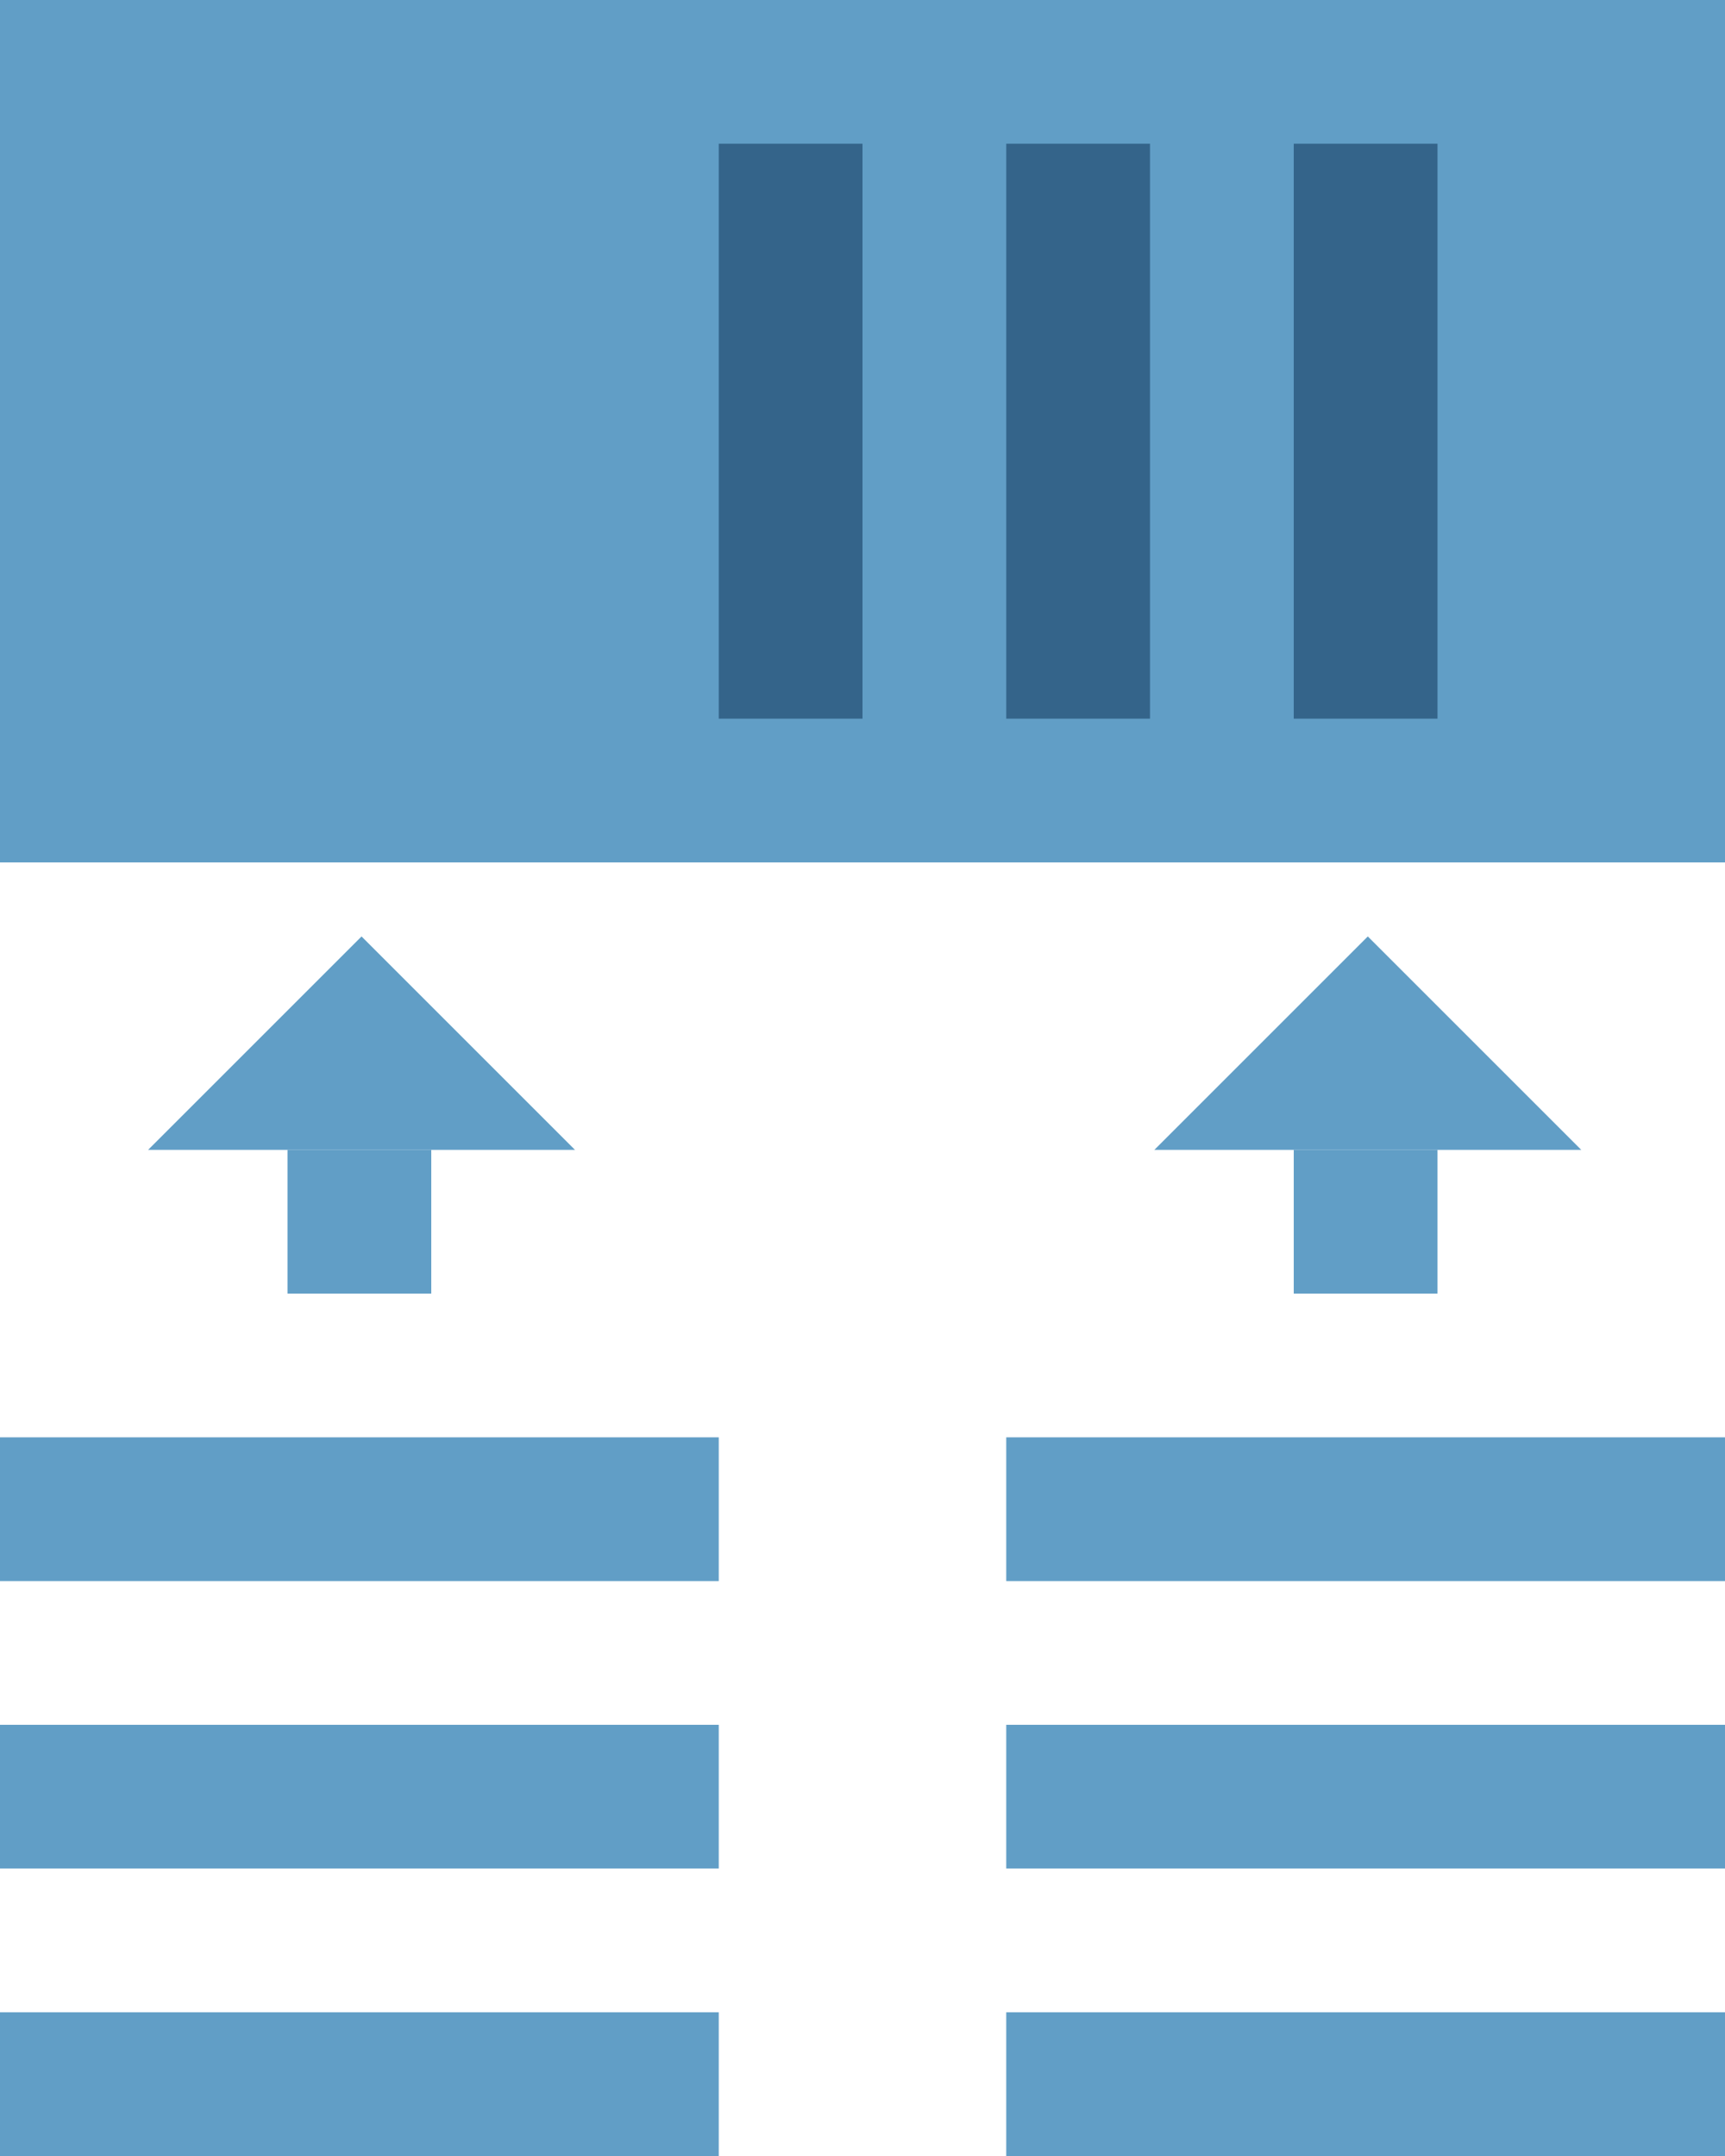
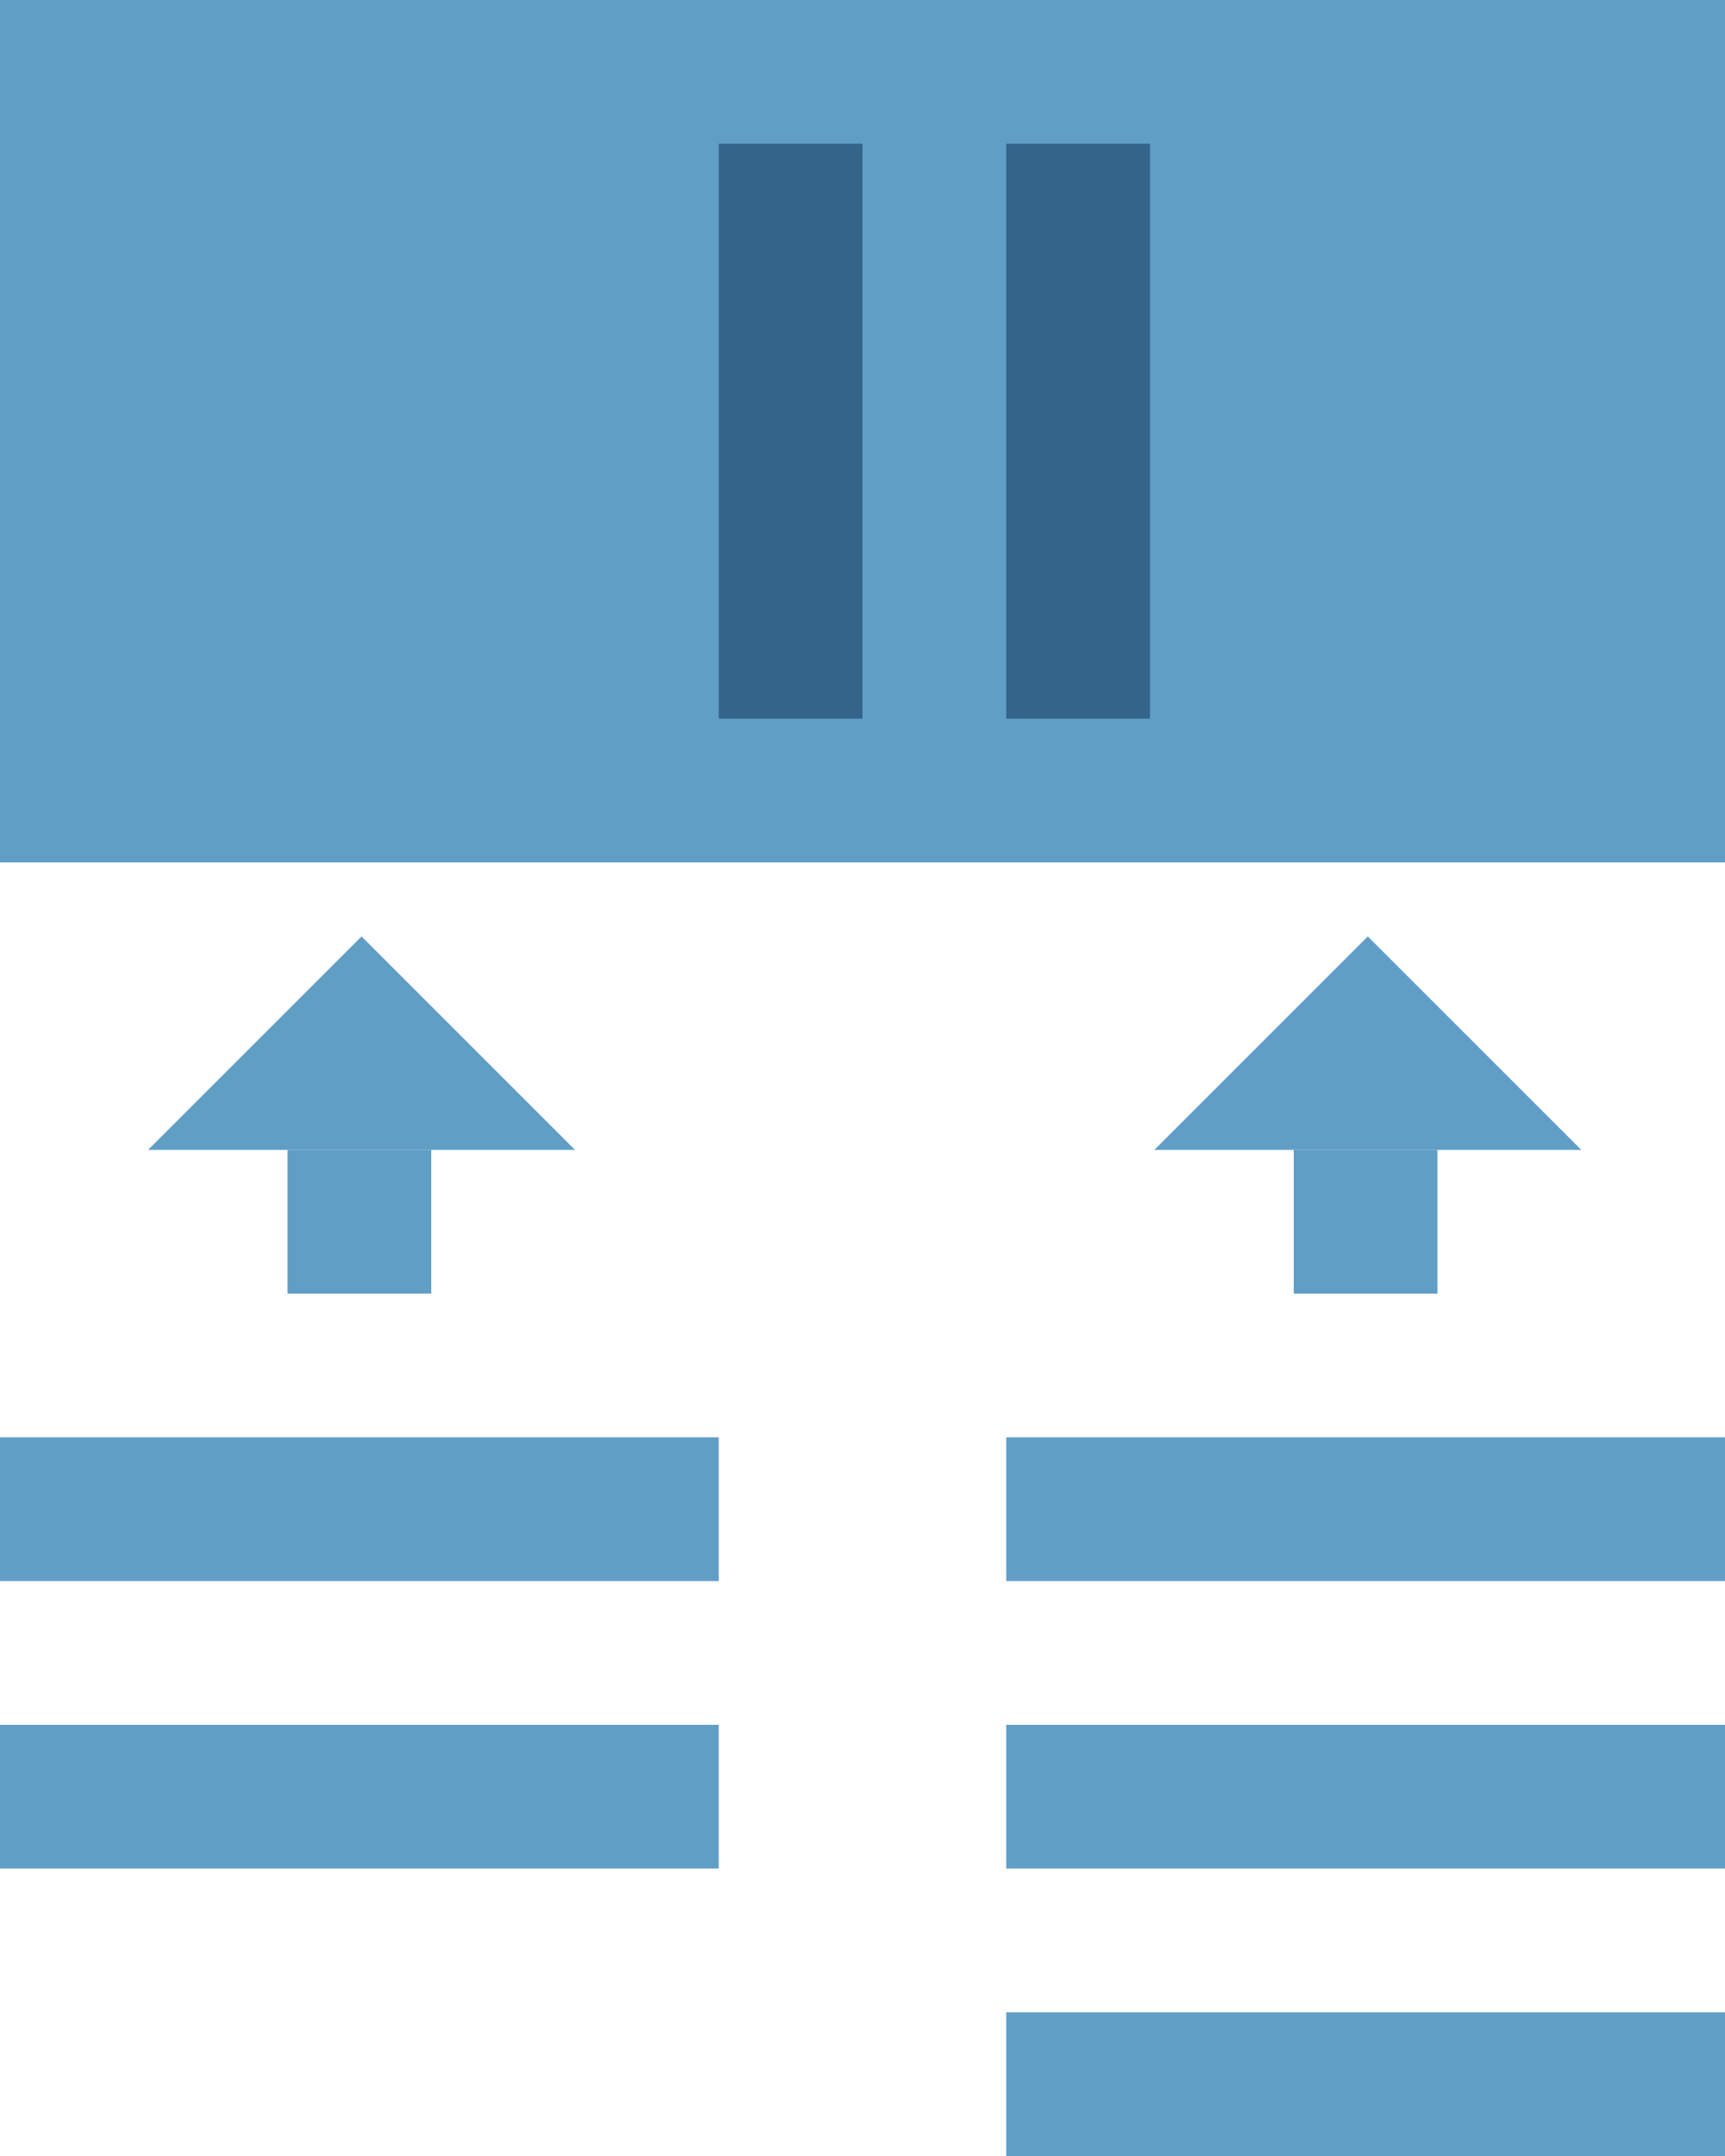
<svg xmlns="http://www.w3.org/2000/svg" viewBox="0 0 79.2 99">
  <g id="a" />
  <g id="b">
    <g id="c">
      <g>
-         <rect x="13.2" y="79.2" width="6.6" height="33" transform="translate(-79.2 112.2) rotate(-90)" style="fill:#619ec6;" />
        <rect x="13.2" y="66" width="6.6" height="33" transform="translate(-66 99) rotate(-90)" style="fill:#619ec6;" />
        <rect x="13.2" y="52.8" width="6.6" height="33" transform="translate(-52.8 85.8) rotate(-90)" style="fill:#619ec6;" />
        <rect x="59.4" y="79.2" width="6.6" height="33" transform="translate(-33 158.4) rotate(-90)" style="fill:#619ec6;" />
        <rect x="59.4" y="66" width="6.6" height="33" transform="translate(-19.8 145.2) rotate(-90)" style="fill:#619ec6;" />
        <rect x="59.4" y="52.8" width="6.6" height="33" transform="translate(-6.6 132) rotate(-90)" style="fill:#619ec6;" />
        <rect x="13.2" y="52.8" width="6.6" height="6.6" transform="translate(33 112.2) rotate(180)" style="fill:#619ec6;" />
        <rect x="0" width="79.2" height="39.6" style="fill:#619ec6;" />
        <polyline points="6.8 52.8 16.6 43 26.4 52.8" style="fill:#619ec6;" />
        <rect x="59.4" y="52.8" width="6.6" height="6.6" transform="translate(125.4 112.2) rotate(180)" style="fill:#619ec6;" />
        <polyline points="53 52.8 62.8 43 72.6 52.8" style="fill:#619ec6;" />
        <g>
-           <rect x="59.4" y="6.6" width="6.6" height="26.4" transform="translate(125.4 39.6) rotate(180)" style="fill:#34648a;" />
          <rect x="46.2" y="6.6" width="6.6" height="26.4" transform="translate(99 39.6) rotate(180)" style="fill:#34648a;" />
          <rect x="33" y="6.6" width="6.6" height="26.4" transform="translate(72.6 39.6) rotate(180)" style="fill:#34648a;" />
        </g>
      </g>
    </g>
  </g>
</svg>